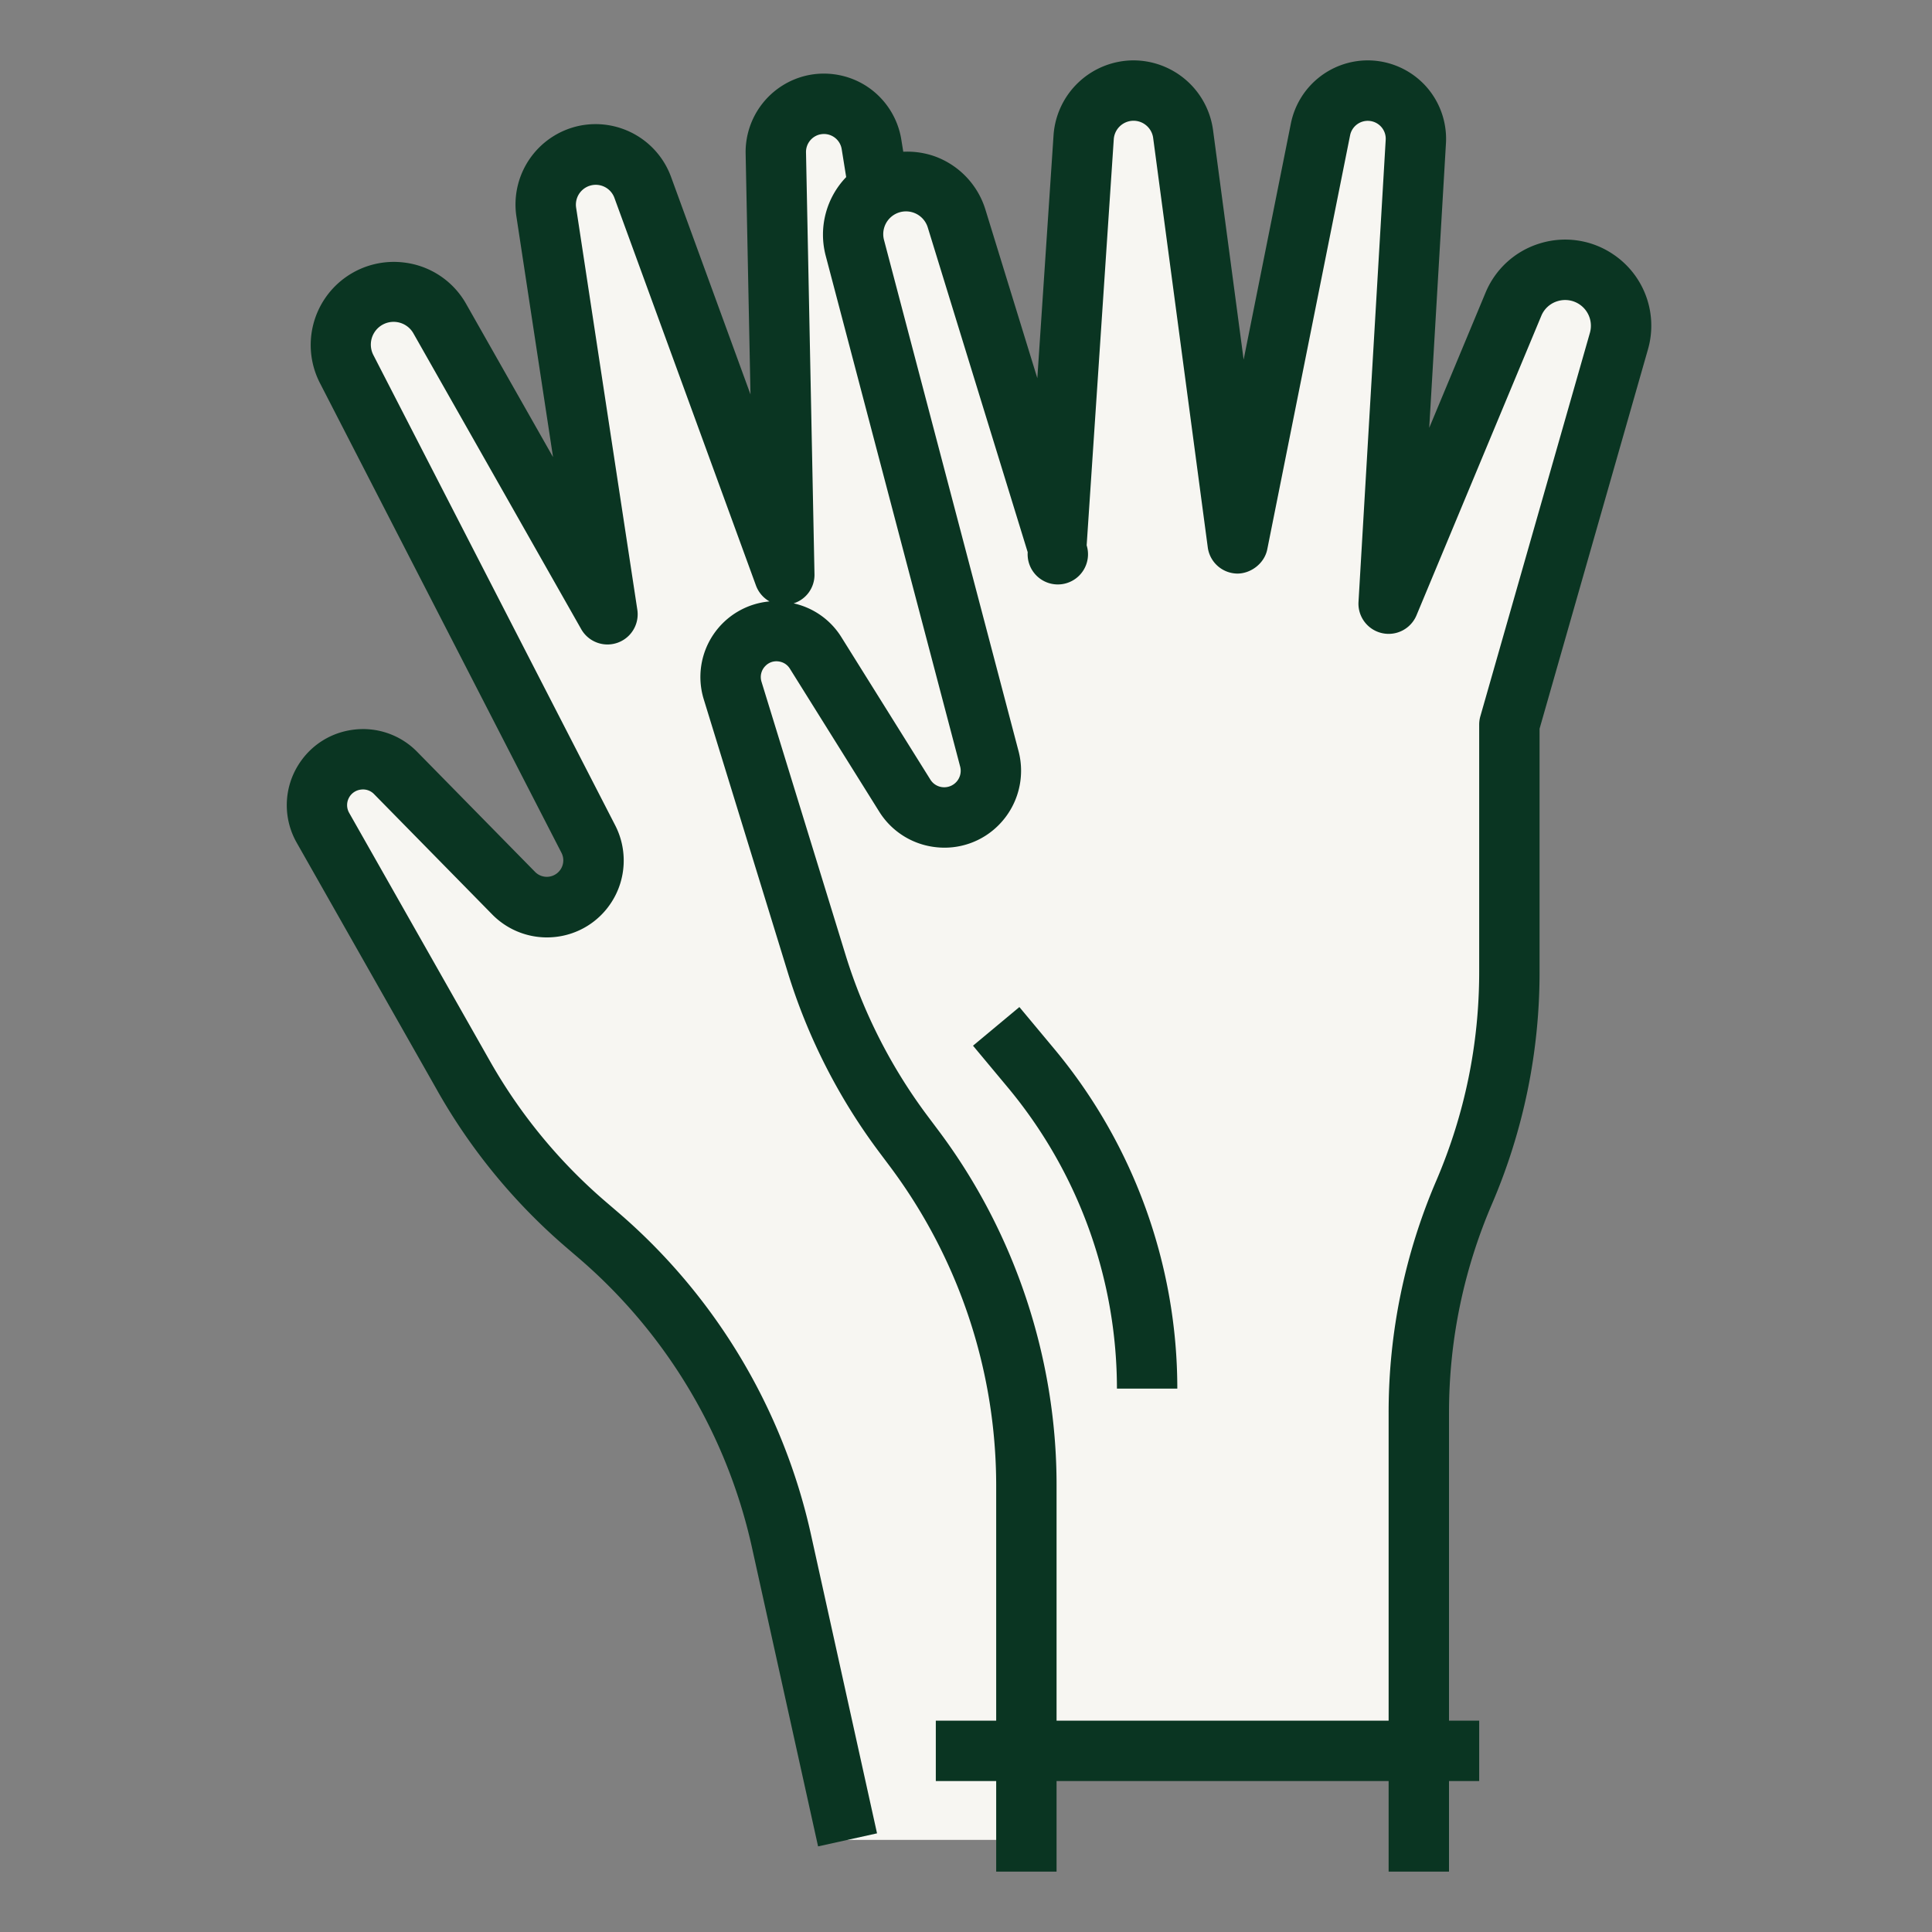
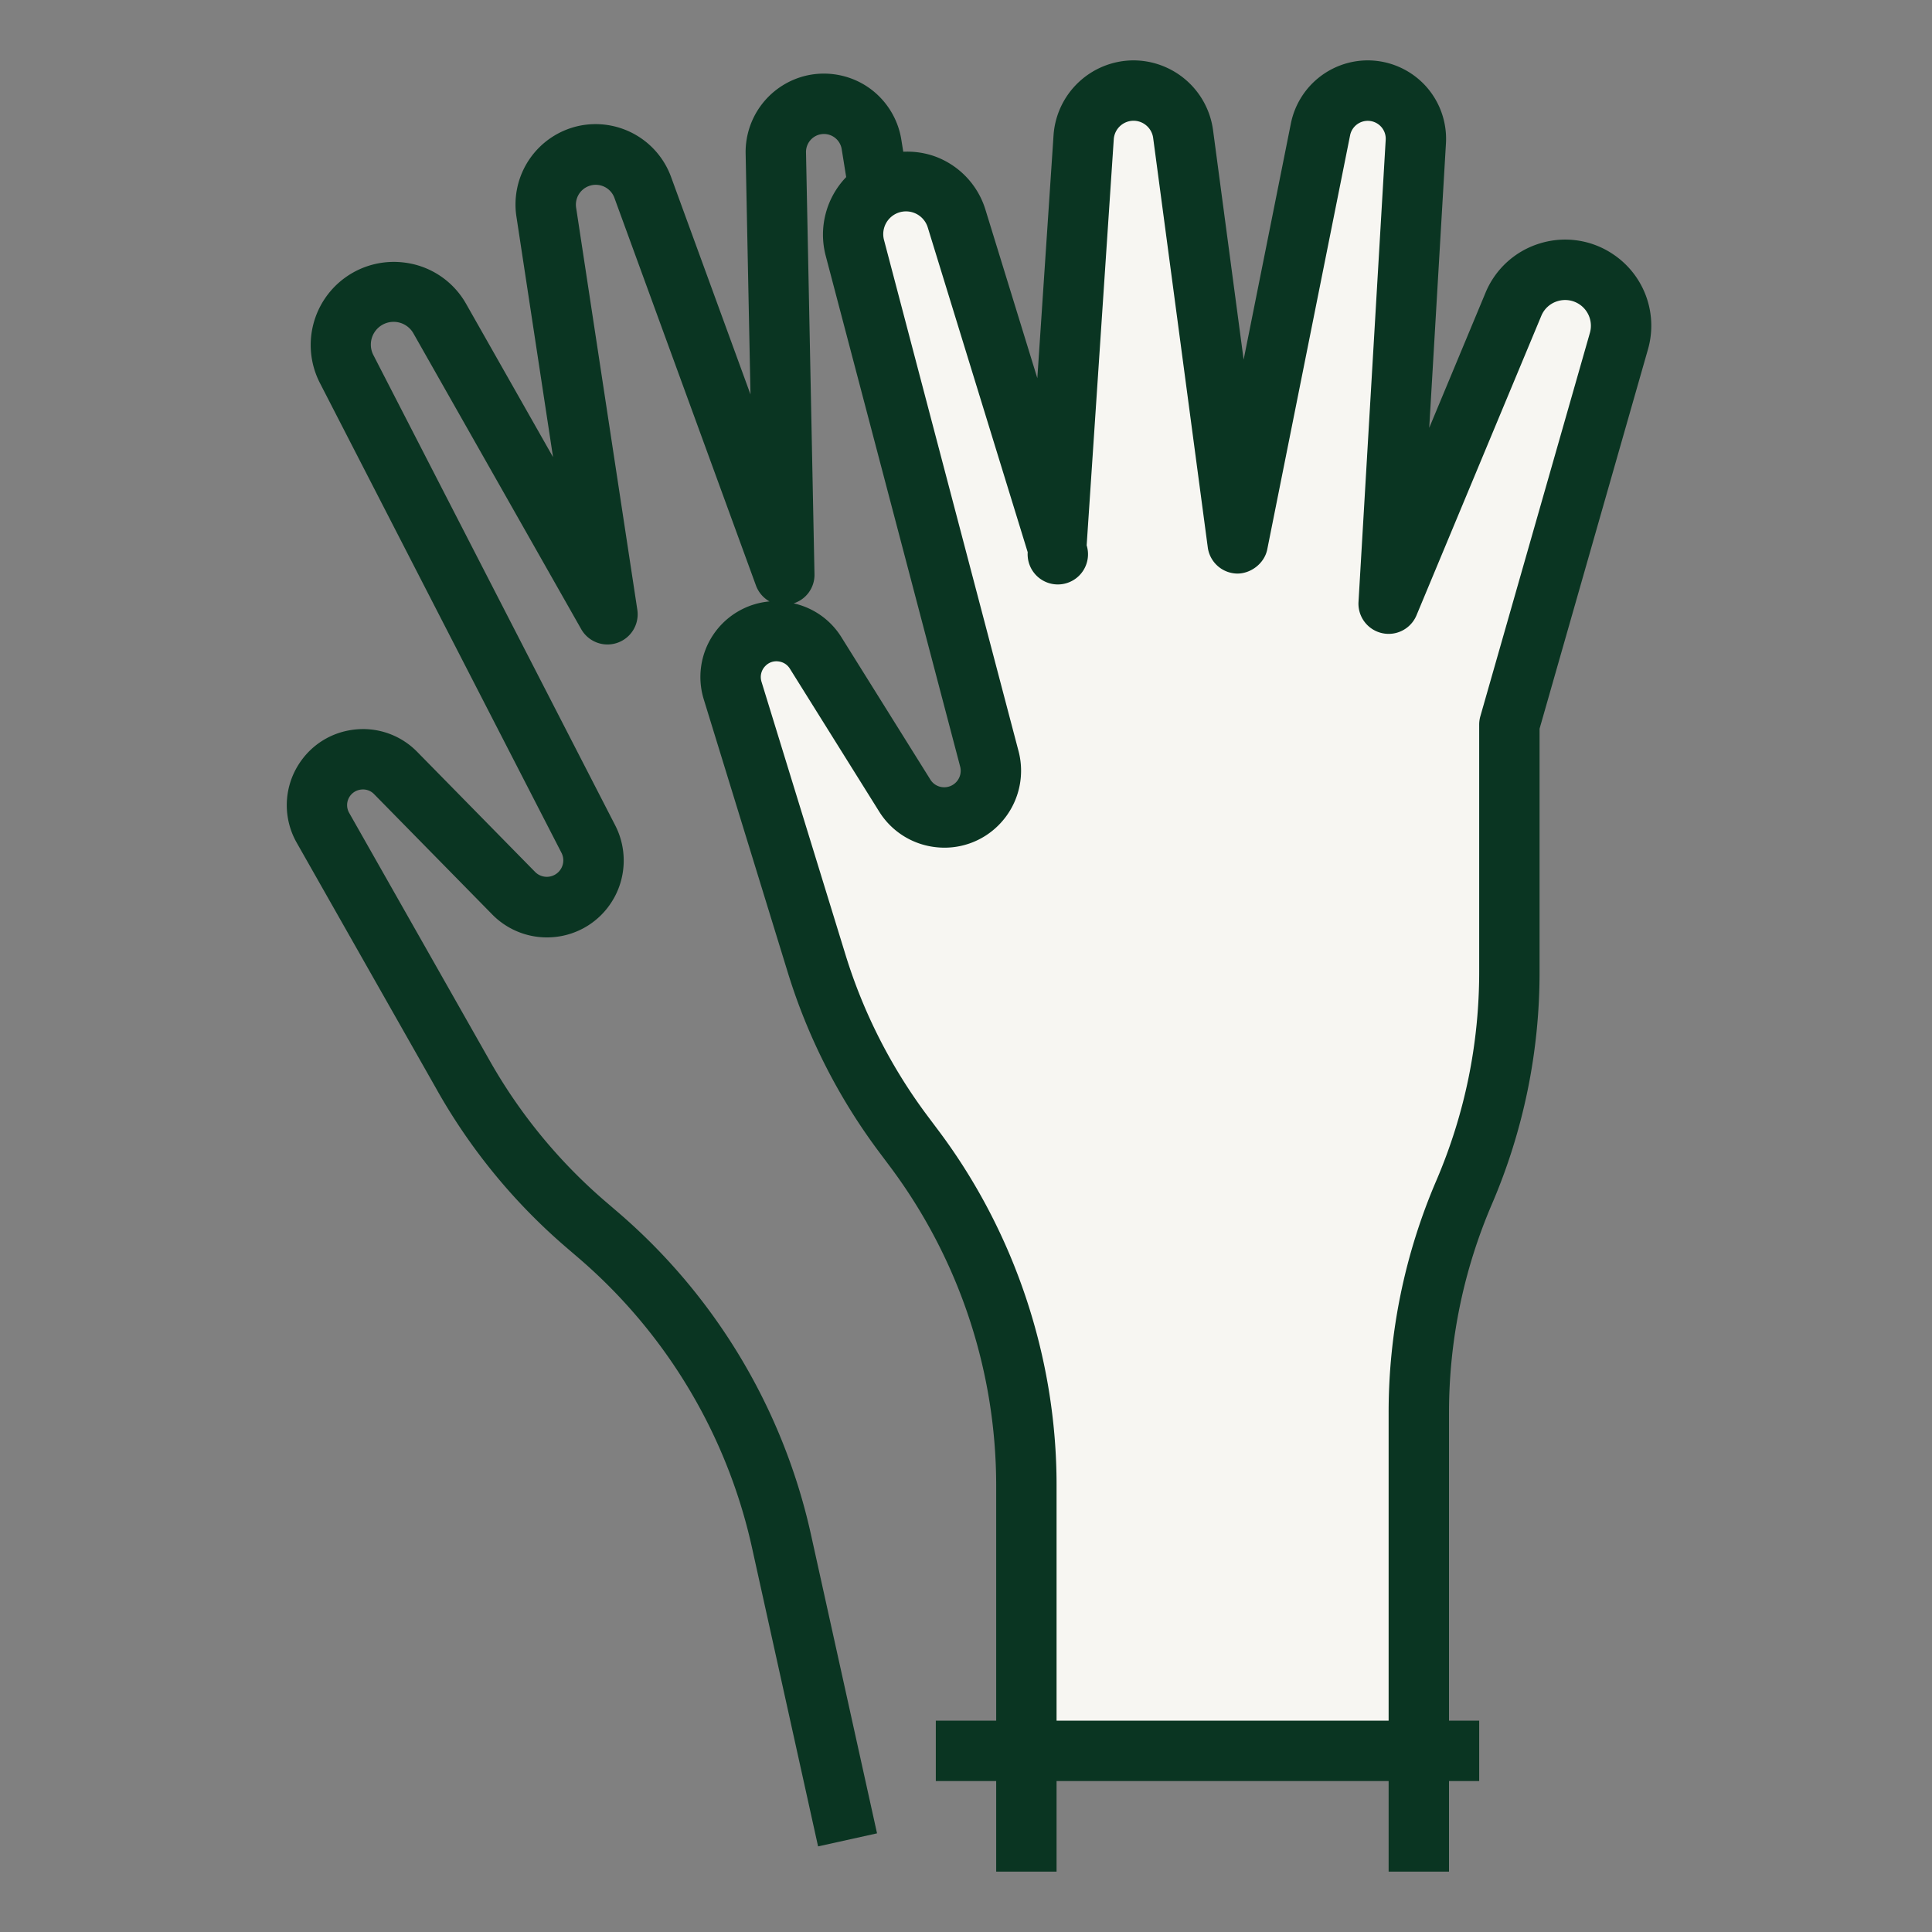
<svg xmlns="http://www.w3.org/2000/svg" xml:space="preserve" viewBox="0 0 64 64" id="DisposableGloves">
  <rect x="0" y="0" width="64" height="64" fill="#808080" stroke="none" />
  <path fill="#f7f6f2" d="M52.874 9.25a1.854 1.854 0 0 0-2.74.829L46 20l.9-15.31a1.595 1.595 0 0 0-3.157-.407L41 18 39.192 4.438a1.656 1.656 0 0 0-3.295.108L35 18 31.692 7.249a1.75 1.75 0 0 0-2.584-.977c-.021.013-.045.02-.066.033a1.754 1.754 0 0 0-.723 1.906l4.455 16.931a1.544 1.544 0 0 1-2.803 1.212l-2.957-4.732a1.521 1.521 0 0 0-2.745 1.253l2.78 9.036a18.551 18.551 0 0 0 2.89 5.675l.35.467A18.552 18.552 0 0 1 34 49.183V58h13V46.808c0-2.513.51-4.999 1.5-7.308s1.5-4.795 1.5-7.308V24l3.628-12.699a1.854 1.854 0 0 0-.754-2.052z" class="color82c6e0 svgShape" />
-   <path fill="#f7f6f2" d="m29.065 6-.196-1.22a1.595 1.595 0 0 0-3.17.286l.283 13.986L21.288 6.2a1.656 1.656 0 0 0-3.194.817l2.03 13.33-5.552-9.783a1.754 1.754 0 0 0-3.086 1.668l8.006 15.57a1.544 1.544 0 0 1-2.476 1.788l-3.909-3.982a1.521 1.521 0 0 0-2.409 1.816l4.665 8.222a18.551 18.551 0 0 0 4.047 4.918l.443.38a18.552 18.552 0 0 1 6.026 10.068l2.197 9.936H34V17L29.065 6z" class="color82c6e0 svgShape" />
-   <path d="m32.232 34.64 1.159 1.39A15.603 15.603 0 0 1 37 46h2c0-4.103-1.446-8.098-4.073-11.25l-1.159-1.39-1.536 1.28z" fill="#0a3522" class="color000000 svgShape" />
  <path d="M14.494 36.14a19.51 19.51 0 0 0 4.264 5.182l.444.381a17.66 17.66 0 0 1 5.7 9.525l2.198 9.936 1.953-.432-2.197-9.936a19.672 19.672 0 0 0-6.351-10.61l-.443-.38a17.523 17.523 0 0 1-3.83-4.653l-4.664-8.223a.518.518 0 0 1 .399-.775.508.508 0 0 1 .427.154l3.909 3.981a2.538 2.538 0 0 0 2.08.749 2.531 2.531 0 0 0 1.88-1.163c.486-.76.53-1.73.118-2.532l-8.006-15.57a.754.754 0 0 1 1.328-.716l5.55 9.783a1 1 0 0 0 1.859-.644l-2.029-13.33a.658.658 0 0 1 1.266-.324l4.693 12.852c.085.231.247.414.449.528a2.513 2.513 0 0 0-2.177 3.246l2.78 9.036a19.491 19.491 0 0 0 3.046 5.981l.35.467A17.661 17.661 0 0 1 33 49.184V57h-2v2h2v3h2v-3h11v3h2v-3h1v-2h-1V46.808c0-2.391.478-4.717 1.419-6.914A19.436 19.436 0 0 0 51 32.192V24.14l3.59-12.564a2.845 2.845 0 0 0-1.162-3.159 2.837 2.837 0 0 0-2.41-.356 2.843 2.843 0 0 0-1.807 1.633l-1.866 4.479.554-9.425a2.604 2.604 0 0 0-.703-1.933A2.605 2.605 0 0 0 45.308 2a2.602 2.602 0 0 0-2.545 2.086l-1.566 7.828-1.014-7.609A2.665 2.665 0 0 0 37.55 2a2.663 2.663 0 0 0-2.65 2.48l-.537 8.048-1.716-5.573A2.729 2.729 0 0 0 30.94 5.17a2.735 2.735 0 0 0-1.018-.143l-.065-.404c-.112-.703-.514-1.335-1.103-1.736s-1.325-.541-2.02-.388A2.603 2.603 0 0 0 24.7 5.085l.161 7.981-2.633-7.21a2.662 2.662 0 0 0-3.07-1.682 2.664 2.664 0 0 0-2.052 2.993l1.214 7.975-2.877-5.072a2.73 2.73 0 0 0-2.054-1.373 2.753 2.753 0 0 0-2.791 3.992l8.006 15.57a.546.546 0 0 1-.873.63l-3.91-3.982a2.506 2.506 0 0 0-2.061-.741c-.769.08-1.448.5-1.863 1.151a2.514 2.514 0 0 0-.067 2.601l4.665 8.222zM30.736 7.543l3.308 10.75a1 1 0 1 0 1.953-.228l.898-13.452A.658.658 0 0 1 37.55 4c.327 0 .607.245.65.57l1.809 13.562a1 1 0 0 0 .959.868c.45.012.916-.324 1.012-.804L44.724 4.48a.597.597 0 0 1 1.017-.292.59.59 0 0 1 .162.443l-.901 15.311a1 1 0 0 0 1.92.444l4.135-9.922a.843.843 0 0 1 .54-.488.853.853 0 0 1 1.07 1.052l-3.628 12.698a.988.988 0 0 0-.039.275v8.192c0 2.391-.478 4.717-1.419 6.914A19.436 19.436 0 0 0 46 46.808V57H35v-7.816c0-4.203-1.389-8.37-3.91-11.731l-.35-.467a17.514 17.514 0 0 1-2.735-5.37l-2.78-9.035a.52.52 0 0 1 .13-.521.504.504 0 0 1 .428-.15c.093.01.267.056.383.241l2.957 4.732a2.533 2.533 0 0 0 1.87 1.18 2.523 2.523 0 0 0 2.087-.729 2.553 2.553 0 0 0 .662-2.446L29.286 7.957a.754.754 0 0 1 1.45-.414zm-3.57-3.09a.595.595 0 0 1 .716.486l.149.927a2.749 2.749 0 0 0-.68 2.6l4.456 16.93a.546.546 0 0 1-.588.68.536.536 0 0 1-.4-.252l-2.957-4.733a2.497 2.497 0 0 0-1.572-1.104.99.99 0 0 0 .691-.955L26.7 5.045a.597.597 0 0 1 .467-.593z" fill="#0a3522" class="color000000 svgShape" />
</svg>